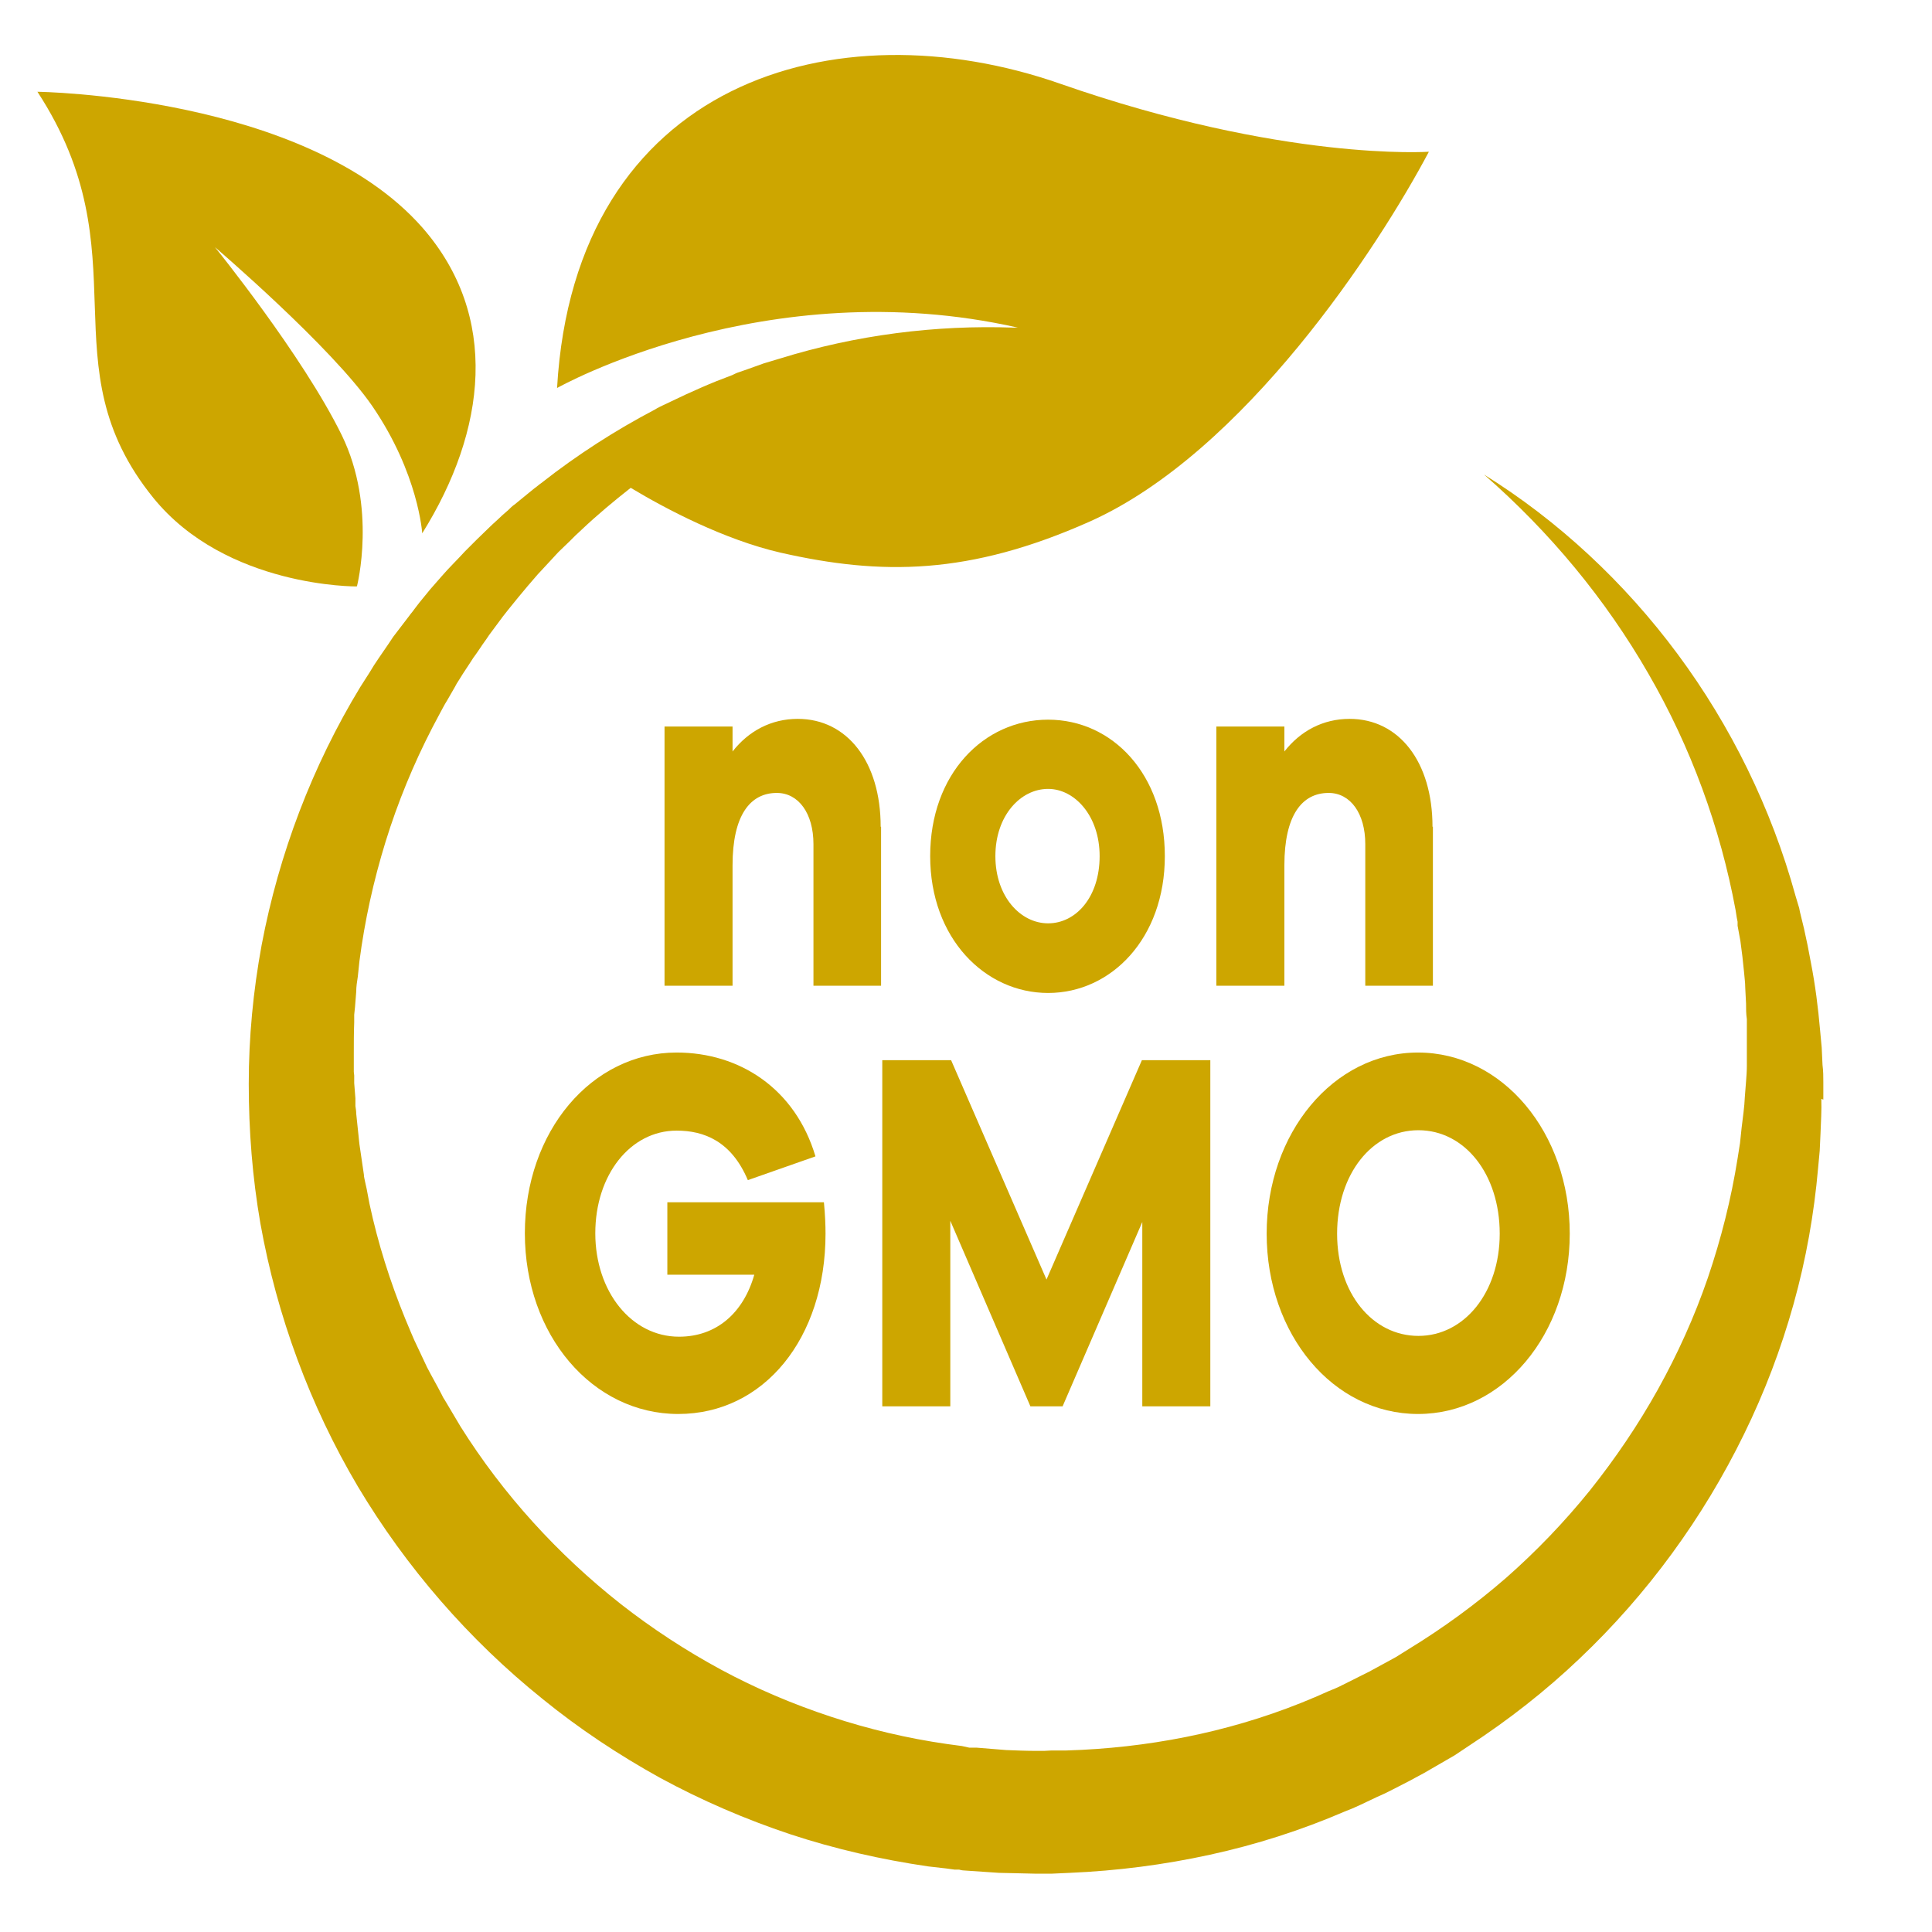
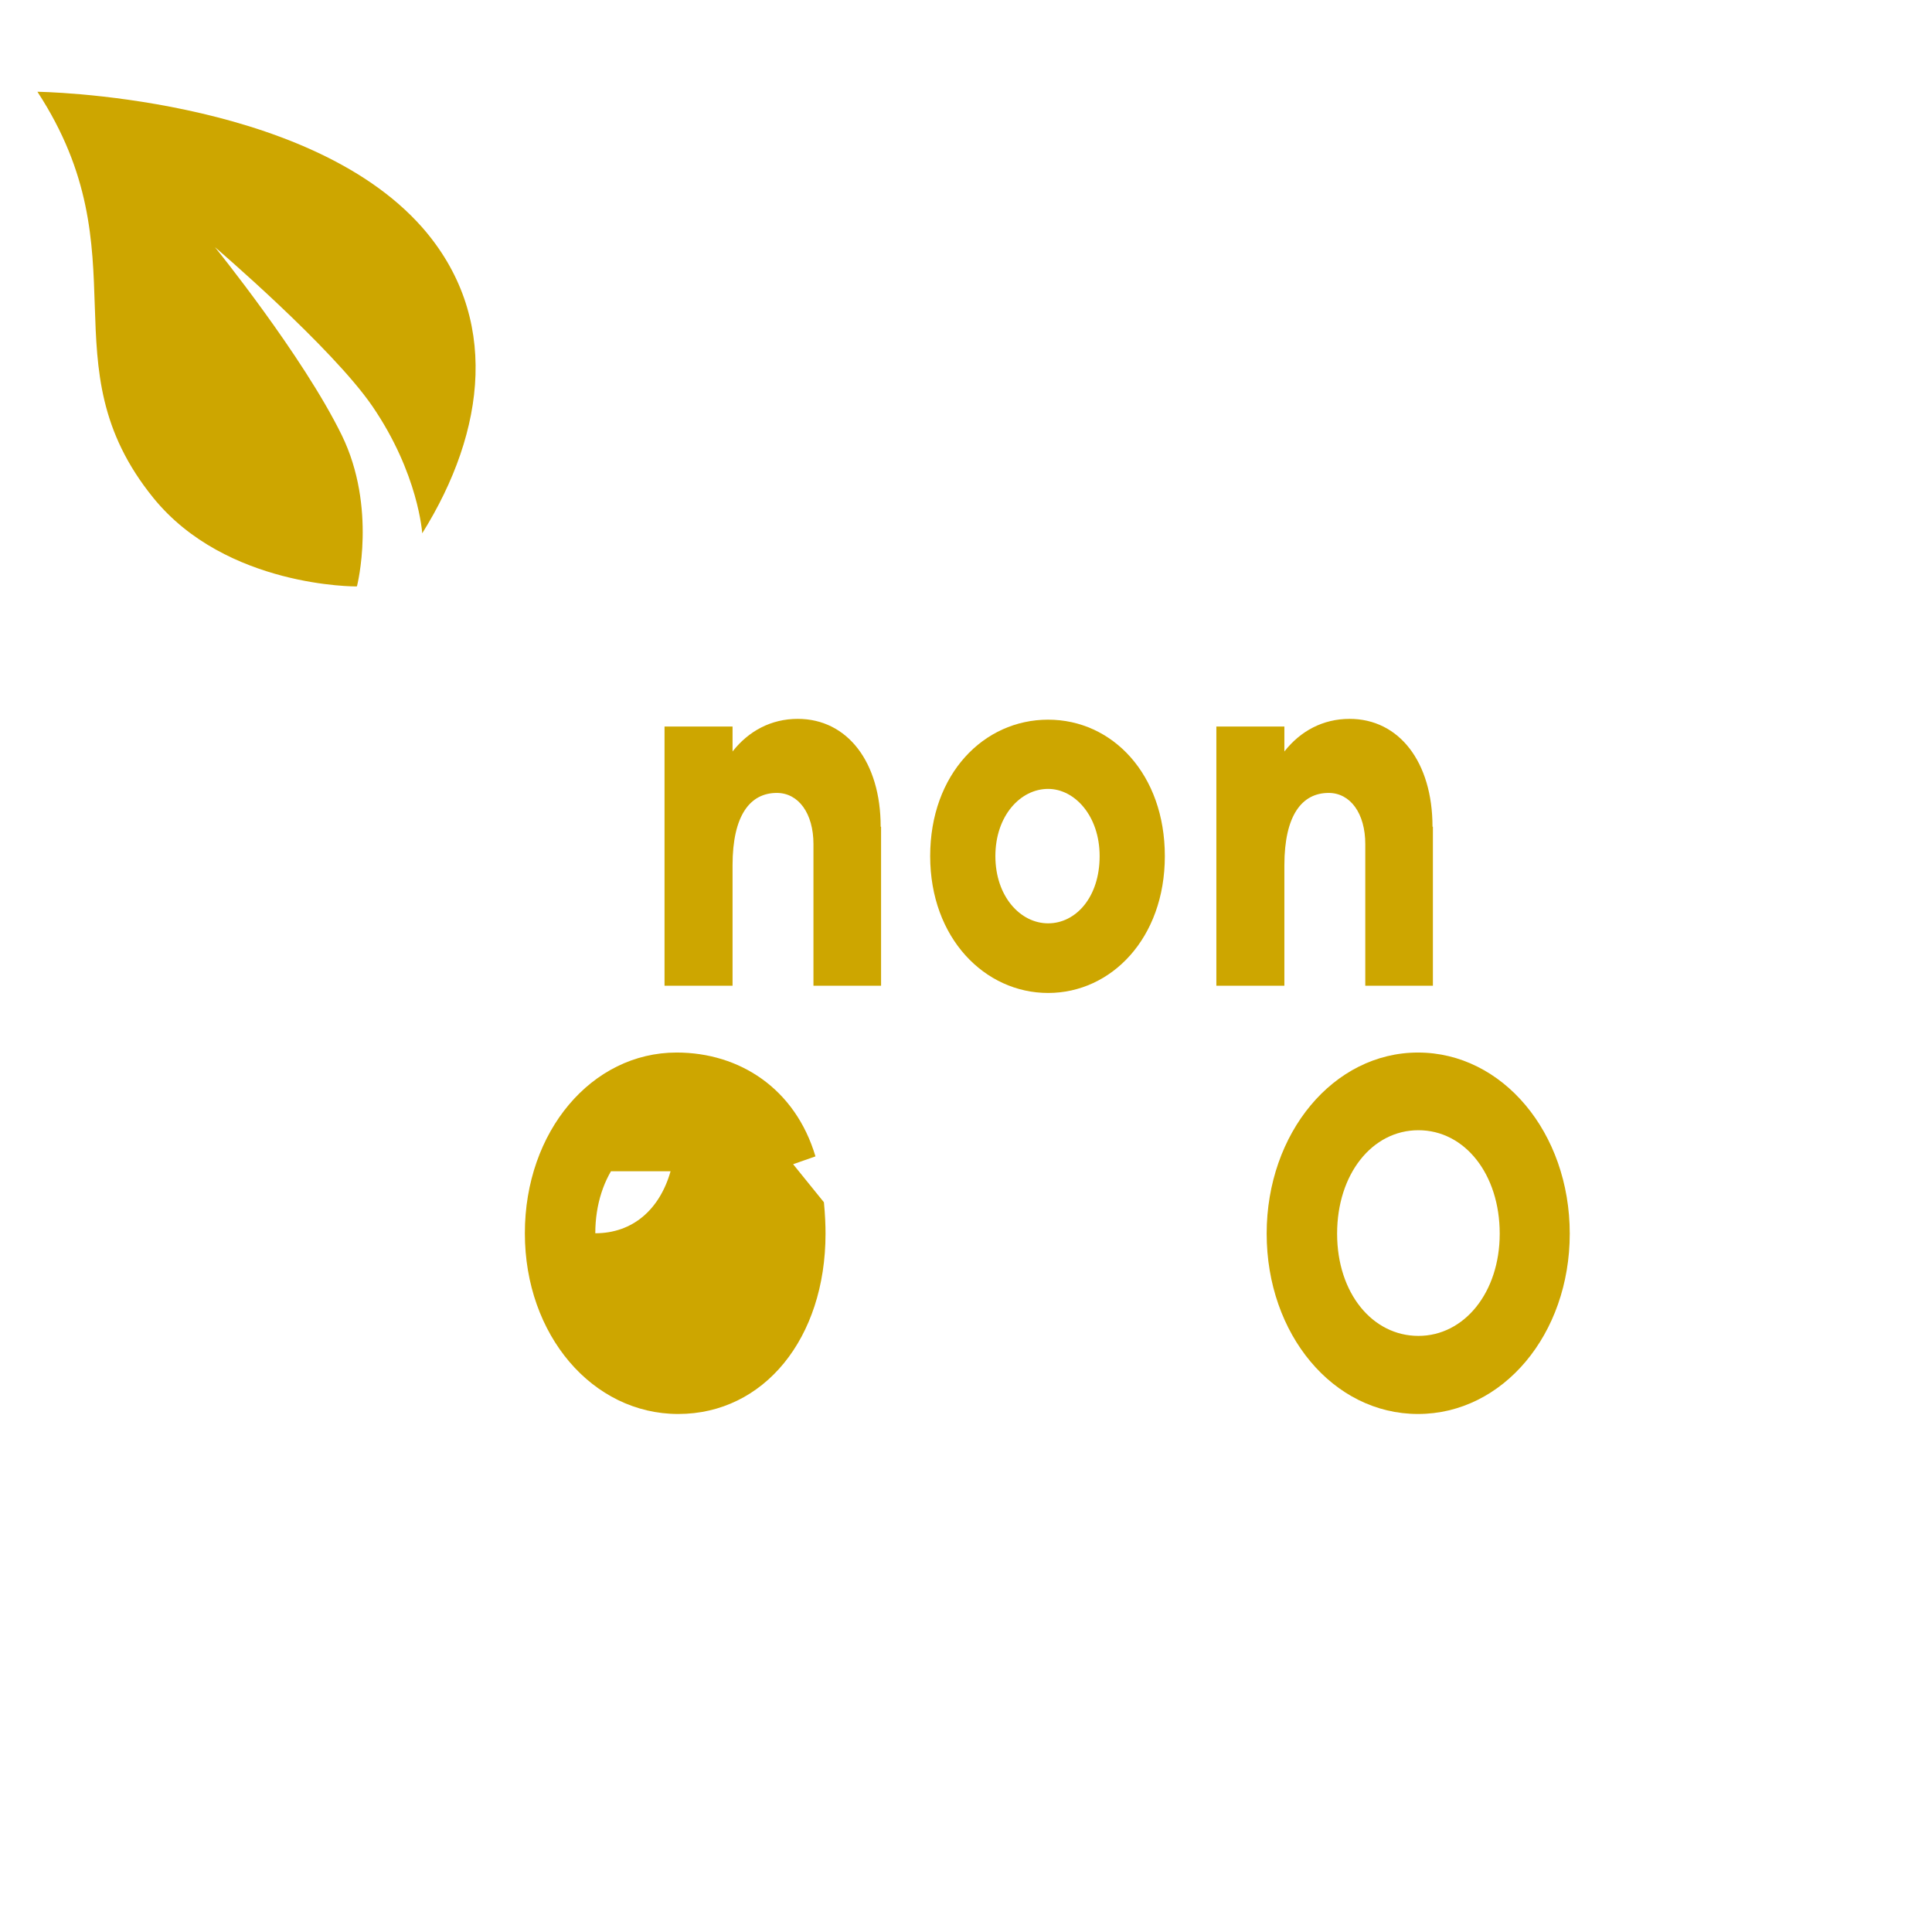
<svg xmlns="http://www.w3.org/2000/svg" viewBox="0 0 48 48" id="Layer_1">
  <path style="fill:#cda600; stroke-width:0px;" d="M21.89,20.54v3.95h-1.68v-3.52c0-.76-.37-1.27-.91-1.27-.66,0-1.1.55-1.1,1.8v2.99h-1.69v-6.44h1.69v.62c.4-.51.96-.81,1.62-.81,1.23,0,2.06,1.07,2.06,2.68Z" />
  <path style="fill:#cda600; stroke-width:0px;" d="M28.94,21.27c0,2.04-1.33,3.4-2.9,3.4s-2.93-1.36-2.93-3.4,1.33-3.39,2.93-3.39,2.9,1.36,2.9,3.39ZM27.32,21.27c0-1-.62-1.67-1.28-1.67-.69,0-1.31.67-1.31,1.67s.62,1.67,1.31,1.67,1.28-.65,1.28-1.67Z" />
  <path style="fill:#cda600; stroke-width:0px;" d="M35.6,20.54v3.95h-1.68v-3.52c0-.76-.37-1.27-.91-1.27-.66,0-1.1.55-1.1,1.8v2.99h-1.69v-6.44h1.69v.62c.4-.51.96-.81,1.62-.81,1.23,0,2.06,1.07,2.06,2.68Z" />
-   <path style="fill:#cda600; stroke-width:0px;" d="M20.47,29.87c.03.31.04.57.04.78,0,2.6-1.53,4.48-3.66,4.48s-3.81-1.96-3.81-4.49,1.66-4.49,3.77-4.49c1.57,0,2.95.9,3.45,2.58l-1.68.59c-.41-.97-1.09-1.23-1.77-1.23-1.15,0-2.02,1.1-2.02,2.55s.9,2.57,2.08,2.57c.93,0,1.6-.59,1.87-1.54h-2.16v-1.8h3.89Z" />
-   <path style="fill:#cda600; stroke-width:0px;" d="M30.07,34.94h-1.69v-4.58l-1.98,4.58h-.8l-1.99-4.61v4.61h-1.69v-8.6h1.71l2.37,5.45,2.37-5.45h1.7v8.6Z" />
+   <path style="fill:#cda600; stroke-width:0px;" d="M20.47,29.87c.03.31.04.57.04.78,0,2.6-1.53,4.48-3.66,4.48s-3.81-1.96-3.81-4.49,1.66-4.49,3.77-4.49c1.57,0,2.95.9,3.45,2.58l-1.68.59c-.41-.97-1.09-1.23-1.77-1.23-1.15,0-2.02,1.1-2.02,2.55c.93,0,1.6-.59,1.87-1.54h-2.16v-1.8h3.89Z" />
  <path style="fill:#cda600; stroke-width:0px;" d="M39,30.65c0,2.5-1.66,4.48-3.77,4.48s-3.76-1.98-3.76-4.48,1.66-4.5,3.76-4.5,3.77,1.99,3.77,4.5ZM37.26,30.65c0-1.48-.87-2.57-2.02-2.57s-2.02,1.09-2.02,2.57.88,2.54,2.02,2.54,2.02-1.08,2.02-2.54Z" />
-   <path style="fill:#cda600; stroke-width:0px;" d="M45.3,27.32v-.43c0-.14,0-.28-.02-.43l-.02-.43-.04-.43c-.05-.57-.12-1.13-.23-1.69l-.04-.21-.04-.21c-.03-.14-.06-.28-.09-.42l-.1-.41-.02-.1-.03-.1-.06-.2c-.6-2.18-1.61-4.23-2.93-6.01-1.32-1.78-2.96-3.31-4.81-4.46,1.64,1.43,3.02,3.1,4.08,4.94,1.06,1.83,1.79,3.83,2.17,5.88l.03.19.02.1v.1s.07.38.07.38c.02.13.03.26.05.39l.02.19.02.19c.01.13.03.26.03.39l.02.39c0,.13,0,.26.02.39v.19c0,.06,0,.13,0,.19v.39s0,.39,0,.39c0,.13-.01.26-.02.39l-.03.38c-.01.26-.05.51-.08.77l-.04.38-.06.38c-.16,1.01-.41,2-.74,2.97-.33.96-.75,1.89-1.24,2.77-.49.88-1.06,1.72-1.69,2.51-.63.78-1.33,1.51-2.08,2.17-.76.66-1.57,1.25-2.42,1.77l-.16.1c-.05.03-.11.07-.16.1l-.33.18-.33.18-.34.17-.34.17-.08.04-.09.04-.17.07-.34.15c-.06.02-.11.05-.17.07l-.17.07c-1.85.74-3.83,1.12-5.82,1.18h-.37s-.19.01-.19.01c-.06,0-.12,0-.19,0-.25,0-.5-.01-.75-.02l-.74-.06s-.06,0-.09,0h-.09s-.18-.04-.18-.04l-.37-.05c-.98-.14-1.95-.37-2.89-.68-.94-.31-1.86-.7-2.73-1.17-.87-.47-1.71-1.02-2.49-1.63-1.56-1.23-2.92-2.72-3.98-4.41l-.38-.64-.05-.08-.04-.08-.09-.17-.18-.33c-.03-.06-.06-.11-.09-.17l-.08-.17-.16-.34c-.11-.22-.2-.46-.3-.69-.38-.93-.68-1.88-.89-2.86l-.07-.37-.04-.18c-.01-.06-.03-.12-.03-.18l-.11-.75c-.01-.06-.01-.12-.02-.19l-.02-.19-.04-.38c0-.06-.01-.13-.02-.19v-.19s-.03-.38-.03-.38v-.19s-.01-.09-.01-.09c0-.03,0-.06,0-.09v-.38c0-.25,0-.5.01-.76v-.19s.02-.19.02-.19l.03-.38c0-.13.02-.25.04-.38l.04-.38c.13-1,.35-2,.65-2.97.3-.97.69-1.92,1.16-2.83l.18-.34c.06-.11.12-.23.19-.34l.19-.33c.03-.06.06-.11.1-.17l.1-.16.21-.32c.03-.05.07-.11.11-.16l.11-.16c.07-.11.15-.21.22-.32l.23-.31c.15-.21.32-.41.48-.61.08-.1.17-.2.25-.3l.25-.29c.09-.1.18-.19.26-.28l.13-.14s.09-.1.13-.14l.28-.27.14-.14s.1-.09.14-.13c.39-.37.81-.72,1.23-1.05.88.53,2.33,1.29,3.72,1.61,2.51.57,4.69.56,7.68-.77,3.85-1.72,7.18-6.83,8.43-9.19,0,0-3.61.25-9.16-1.69-5.58-1.95-12.06-.06-12.5,7.56,0,0,5.17-2.92,11.45-1.5,0,0-.04,0-.1,0-1.94-.07-3.92.18-5.82.77l-.2.06c-.07.02-.13.04-.2.06l-.39.14-.2.07c-.07.02-.13.05-.19.08l-.39.15c-.13.05-.26.11-.38.16l-.38.17c-.13.06-.25.12-.38.18l-.19.09c-.06.03-.13.06-.19.1-.99.52-1.94,1.13-2.83,1.83-.06.04-.11.09-.17.13l-.16.13-.33.27c-.06.04-.11.09-.16.14l-.16.14c-.1.1-.21.19-.31.29l-.31.3c-.1.1-.2.2-.3.3-.19.21-.4.41-.58.62l-.28.32c-.09.11-.18.22-.27.33l-.13.17c-.04.06-.09.11-.13.17l-.26.34-.13.17c-.04.06-.08.12-.12.18l-.24.35-.06.09-.06.09-.11.18-.23.36c-1.19,1.96-2.02,4.14-2.45,6.41-.21,1.14-.32,2.29-.32,3.45,0,1.16.09,2.32.29,3.47.41,2.29,1.23,4.52,2.42,6.53,1.2,2.01,2.76,3.81,4.59,5.28.91.74,1.89,1.39,2.92,1.96,1.03.56,2.12,1.03,3.23,1.4,1.12.37,2.27.63,3.43.8l.44.05.22.03h.11s.07.02.11.02l.88.06c.29.01.59.01.88.02.07,0,.15,0,.22,0h.22s.44-.02.44-.02c1.17-.05,2.34-.2,3.48-.45,1.15-.25,2.27-.61,3.34-1.07l.2-.08c.07-.03.13-.06.2-.09l.4-.19.2-.09.1-.05.1-.05.39-.2c.13-.07.26-.14.39-.21l.38-.22.38-.22c.06-.04.12-.08.18-.12l.18-.12c.98-.64,1.9-1.36,2.74-2.16,1.69-1.6,3.08-3.51,4.09-5.58.51-1.04.92-2.12,1.23-3.23.31-1.11.51-2.24.61-3.38l.04-.43.02-.43c.01-.29.03-.57.02-.86Z" />
  <path style="fill:#cda600; stroke-width:0px;" d="M8.87,14.56s.5-1.95-.38-3.75c-.97-1.98-3.15-4.67-3.15-4.67,0,0,2.9,2.48,3.91,3.95,1.15,1.68,1.24,3.16,1.24,3.16,1.6-2.56,1.93-5.4,0-7.6C7.59,2.36.93,2.28.93,2.28c2.65,4.06.19,6.77,2.88,10.09,1.81,2.23,5.05,2.2,5.05,2.2Z" />
  <rect style="fill:none; stroke-width:0px;" height="48.12" width="48.12" y="-.02" x="-.07" />
</svg>